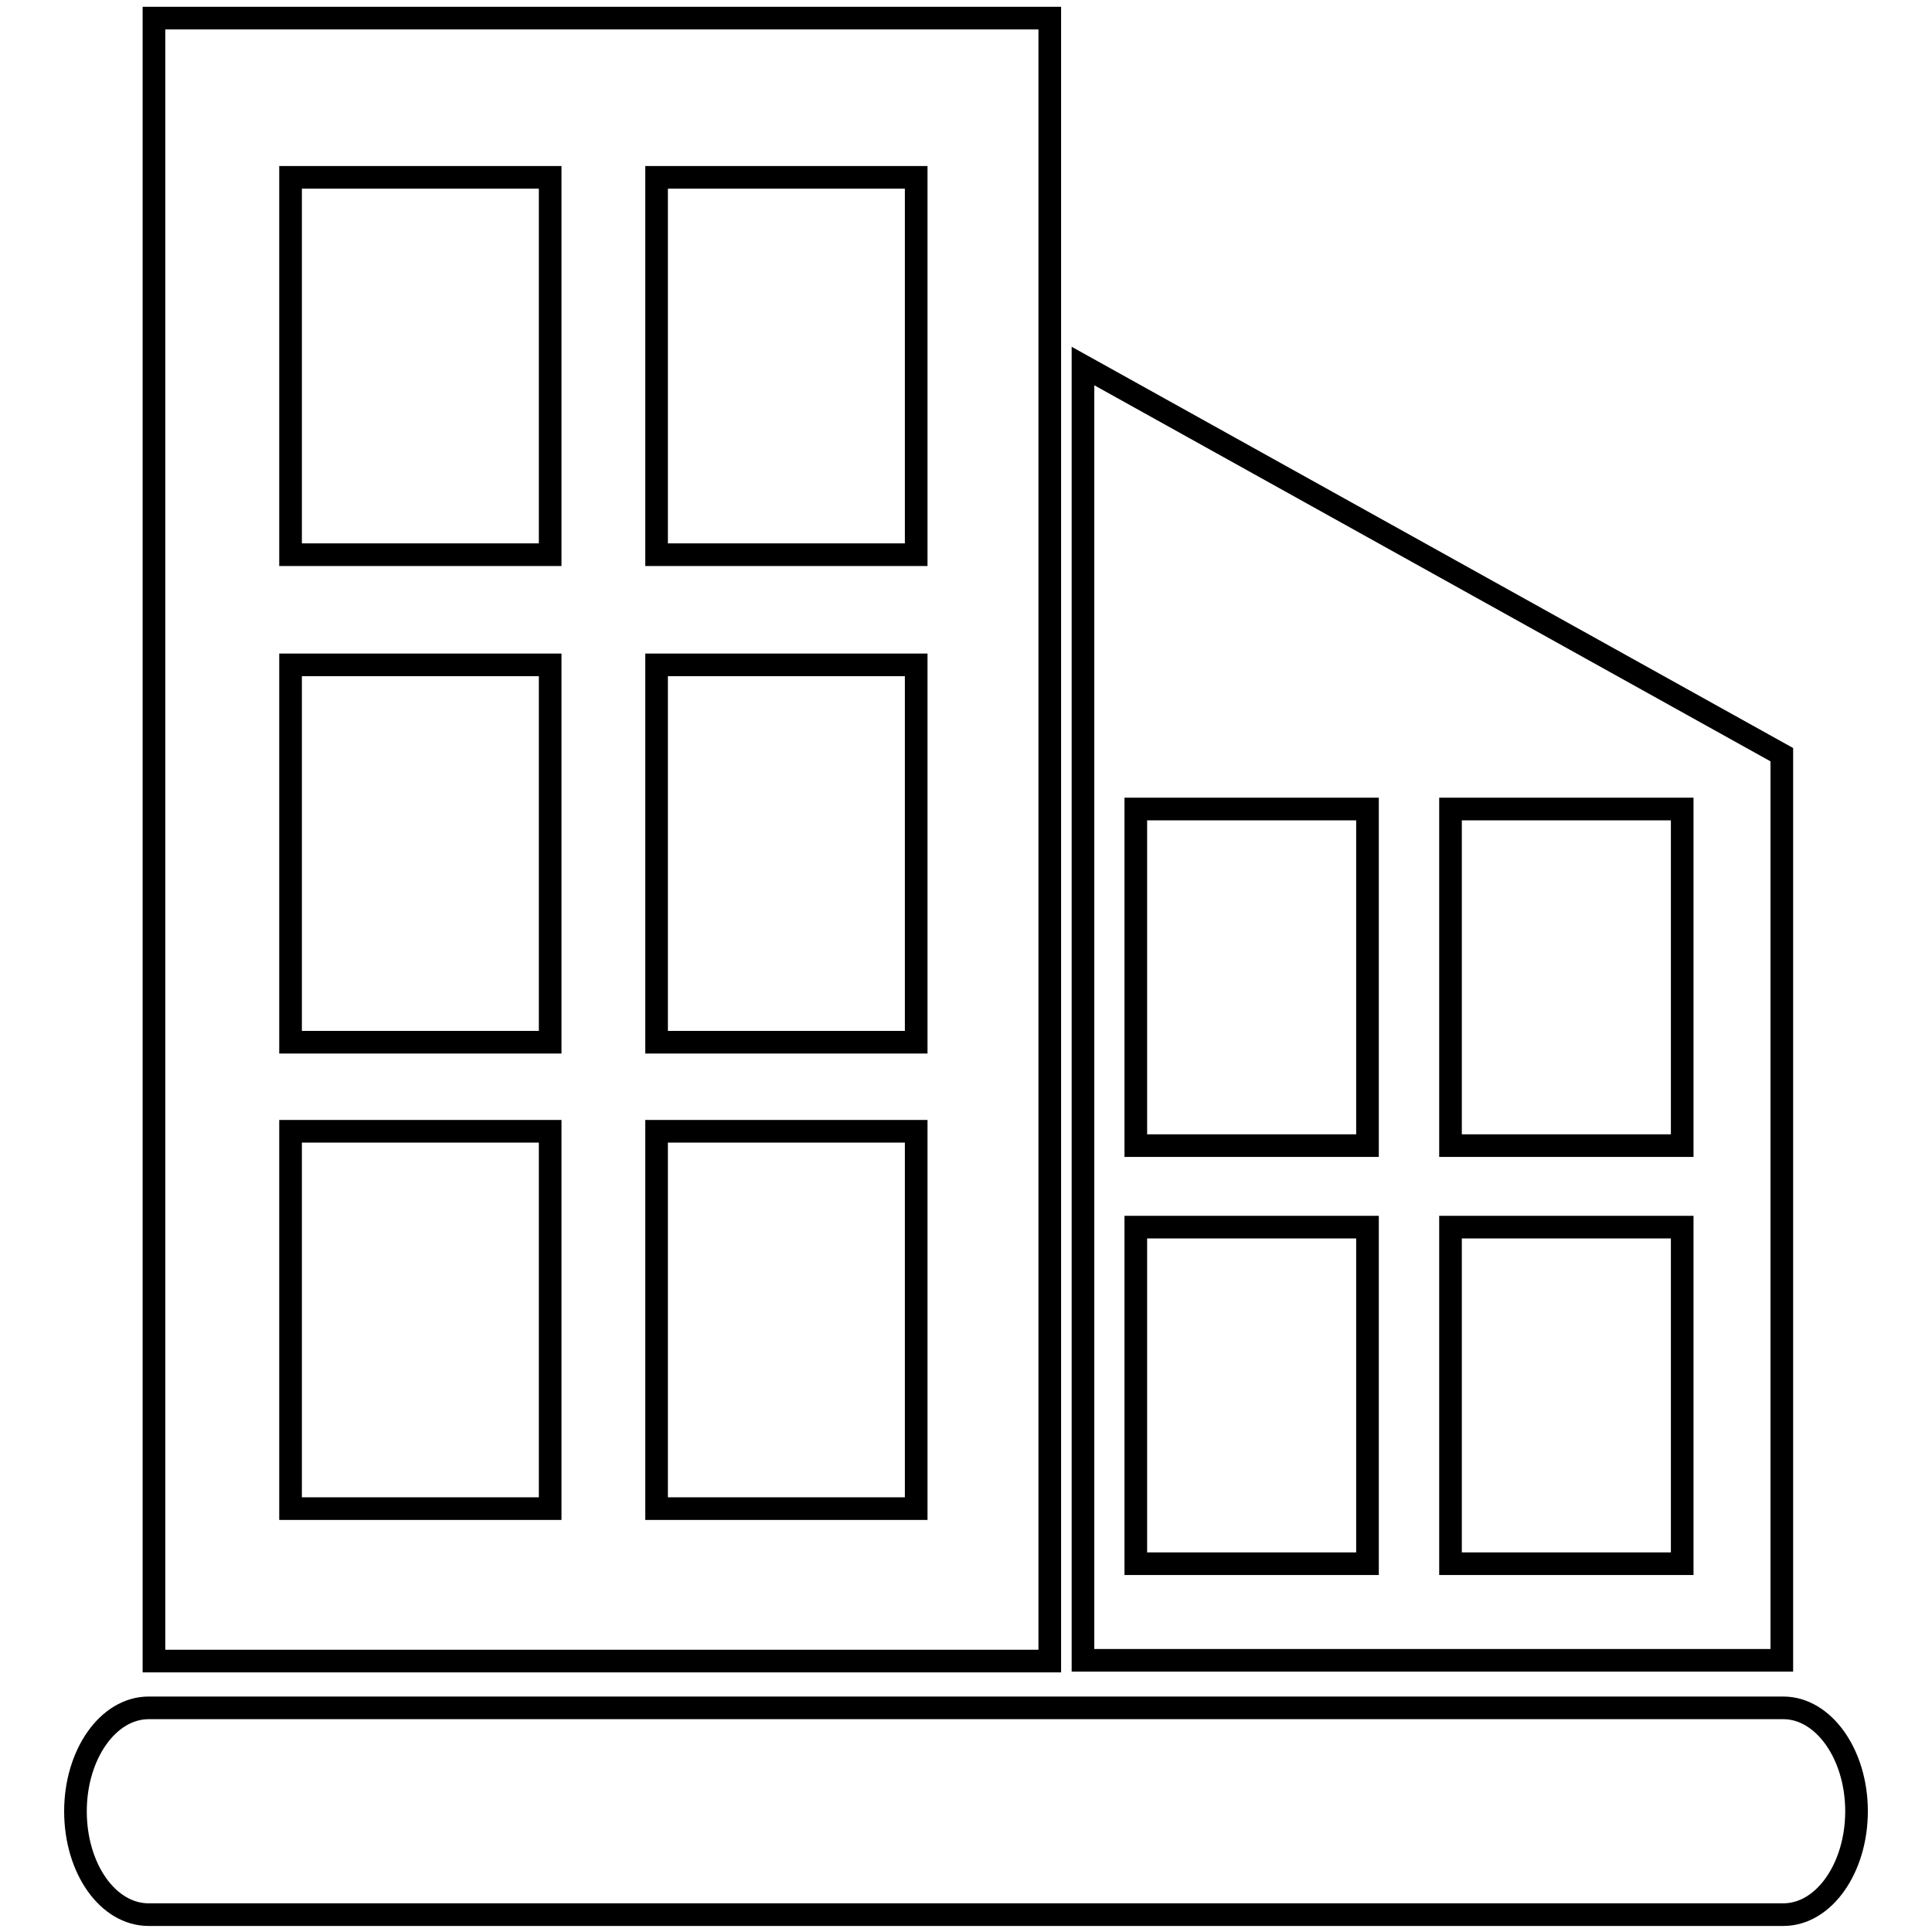
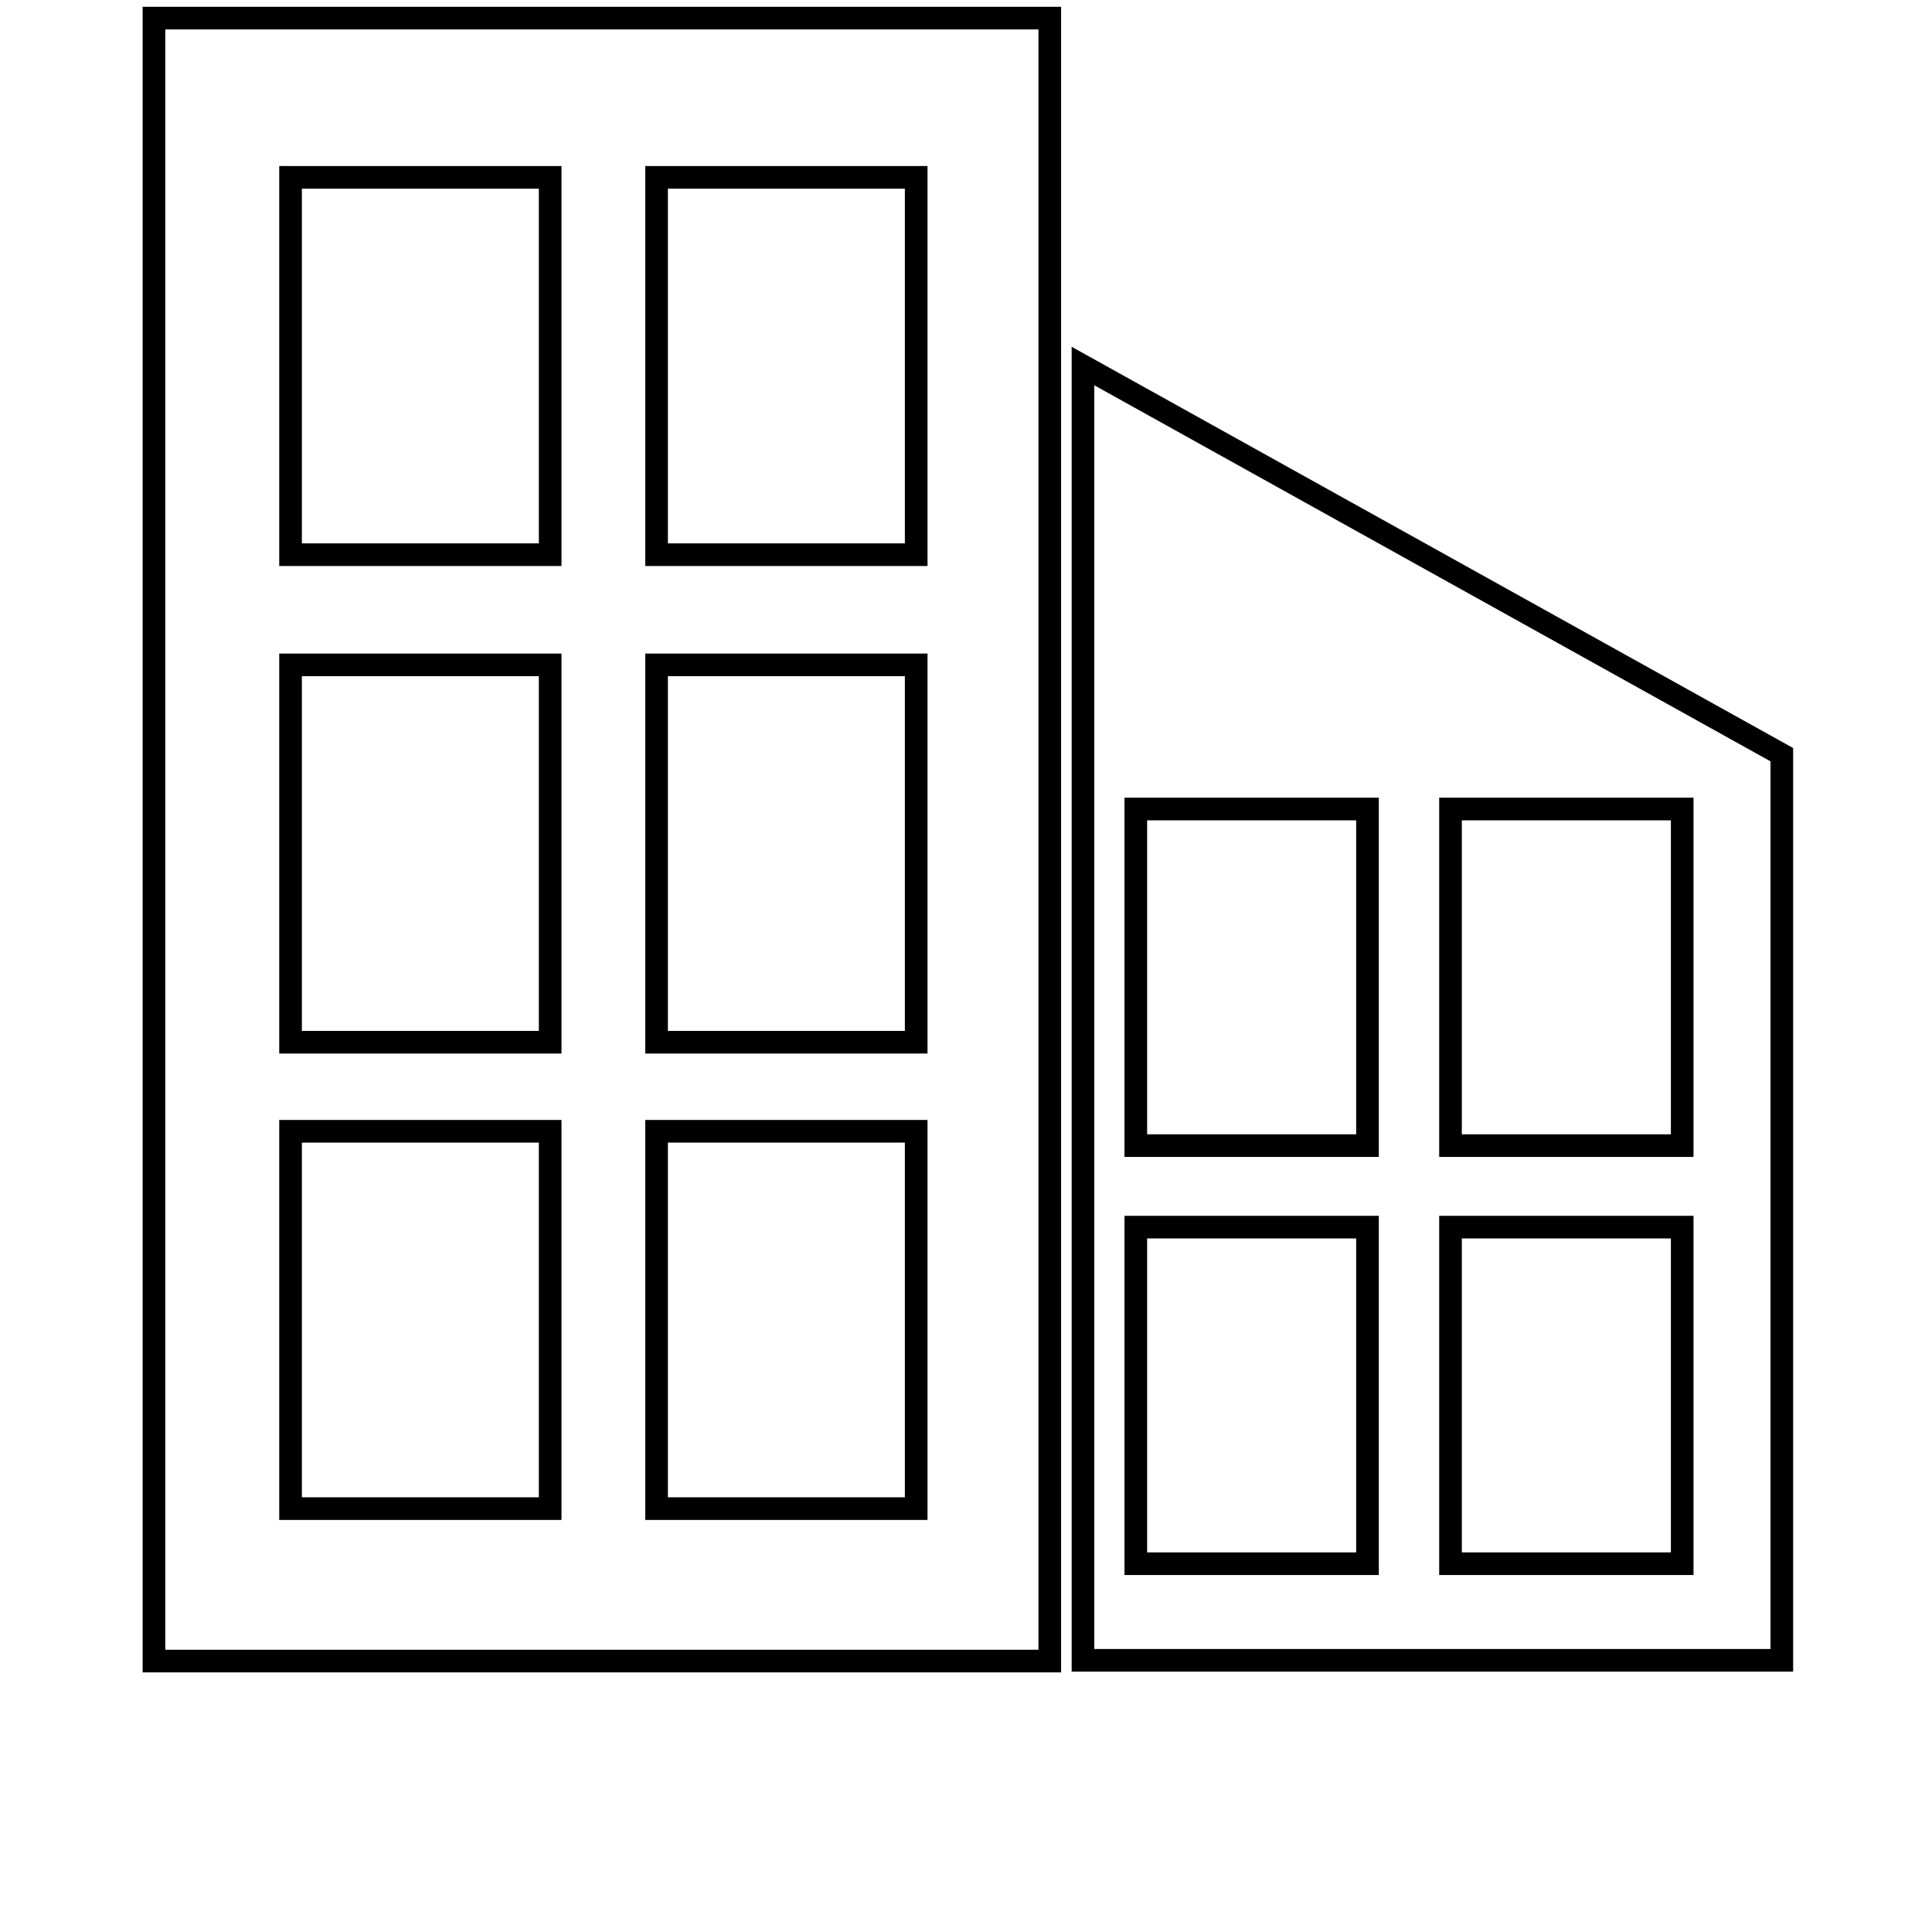
<svg xmlns="http://www.w3.org/2000/svg" version="1.1" x="0px" y="0px" viewBox="0 0 256 256" enable-background="new 0 0 256 256" xml:space="preserve">
  <g>
    <g>
-       <path stroke-width="3" fill-opacity="0" stroke="#000000" d="M246,240c0,7.5-4.3,13.7-9.7,13.7H19.7c-5.4,0-9.7-6.1-9.7-13.7l0,0c0-7.5,4.3-13.7,9.7-13.7h216.6C241.6,226.3,246,232.4,246,240L246,240z" />
      <path stroke-width="3" fill-opacity="0" stroke="#000000" d="M20.4,220.1h118.7V2.4H20.4V220.1z M87,23.5h34.4v50H87V23.5z M87,88.1h34.4v50H87V88.1z M87,149.9h34.4v50H87V149.9z M38.5,23.5h34.4v50H38.5V23.5z M38.5,88.1h34.4v50H38.5V88.1z M38.5,149.9h34.4v50H38.5V149.9z" />
      <path stroke-width="3" fill-opacity="0" stroke="#000000" d="M143.5,48.5v171.5h92.6v-120L143.5,48.5z M181.2,207.2h-30.7v-44.6h30.7V207.2z M181.2,151.8h-30.7v-44.6h30.7V151.8z M222.9,207.2h-30.7v-44.6h30.7V207.2L222.9,207.2z M222.9,151.8h-30.7v-44.6h30.7V151.8L222.9,151.8z" />
    </g>
  </g>
</svg>